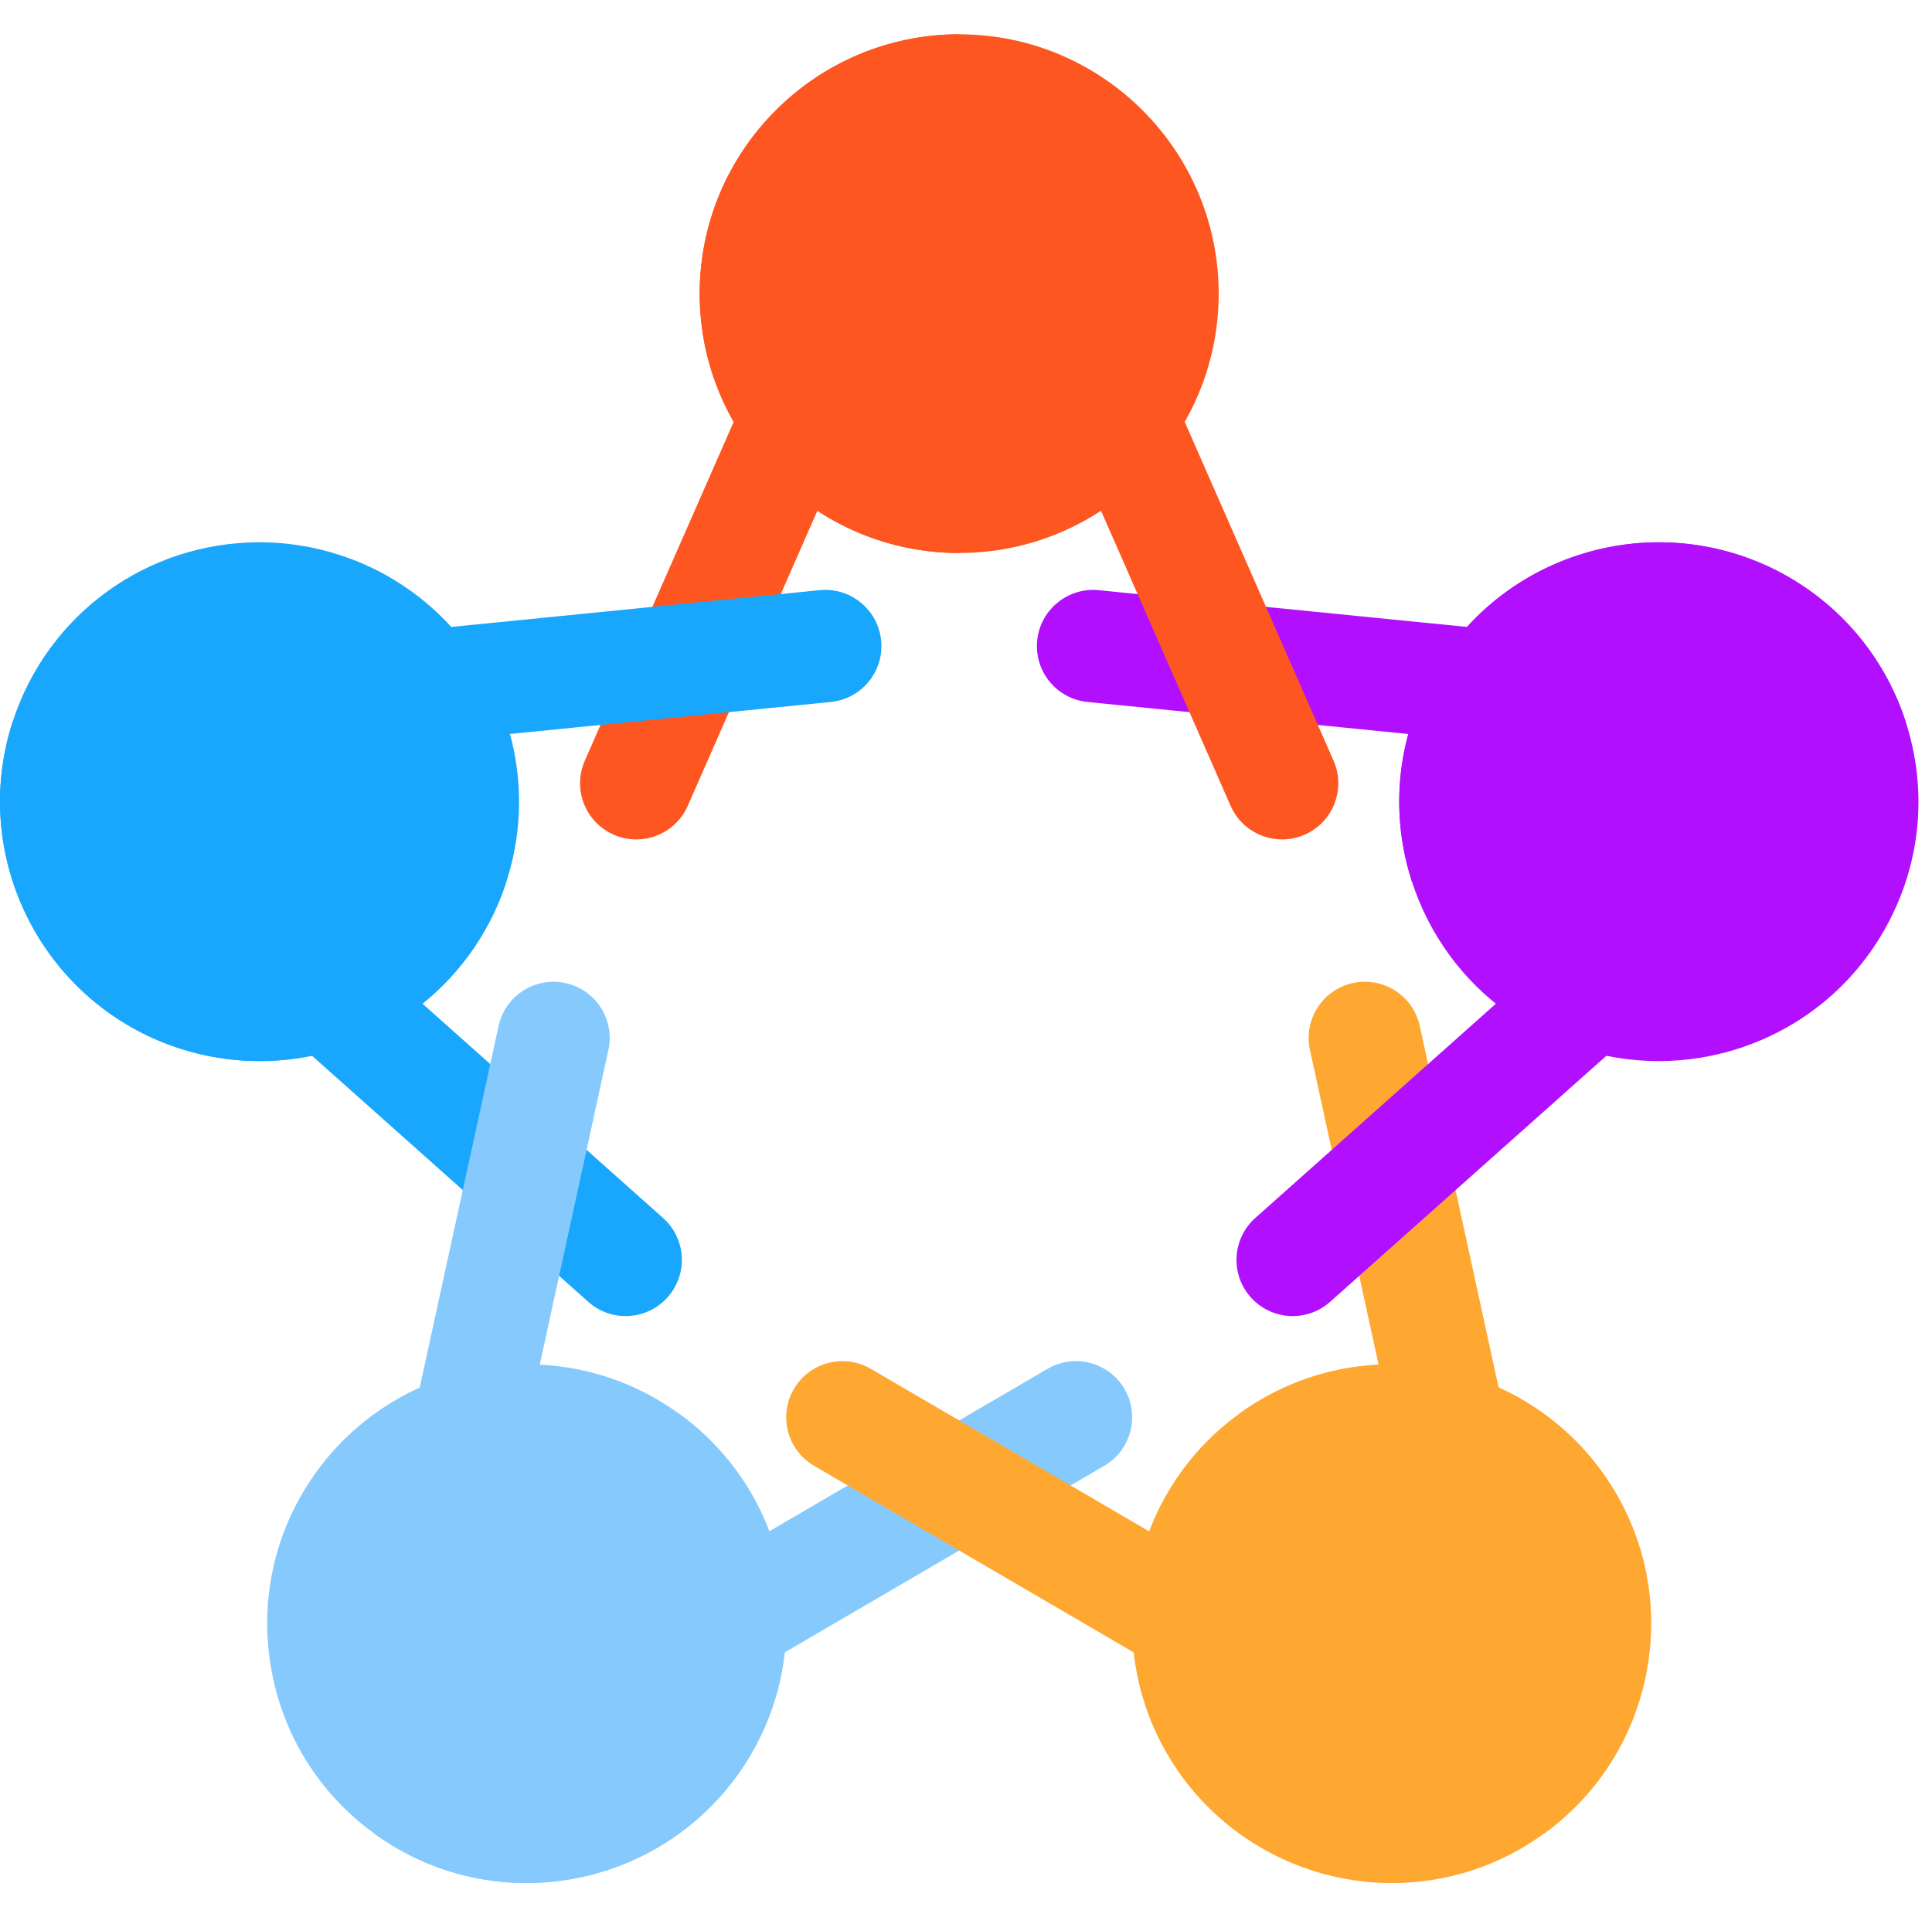
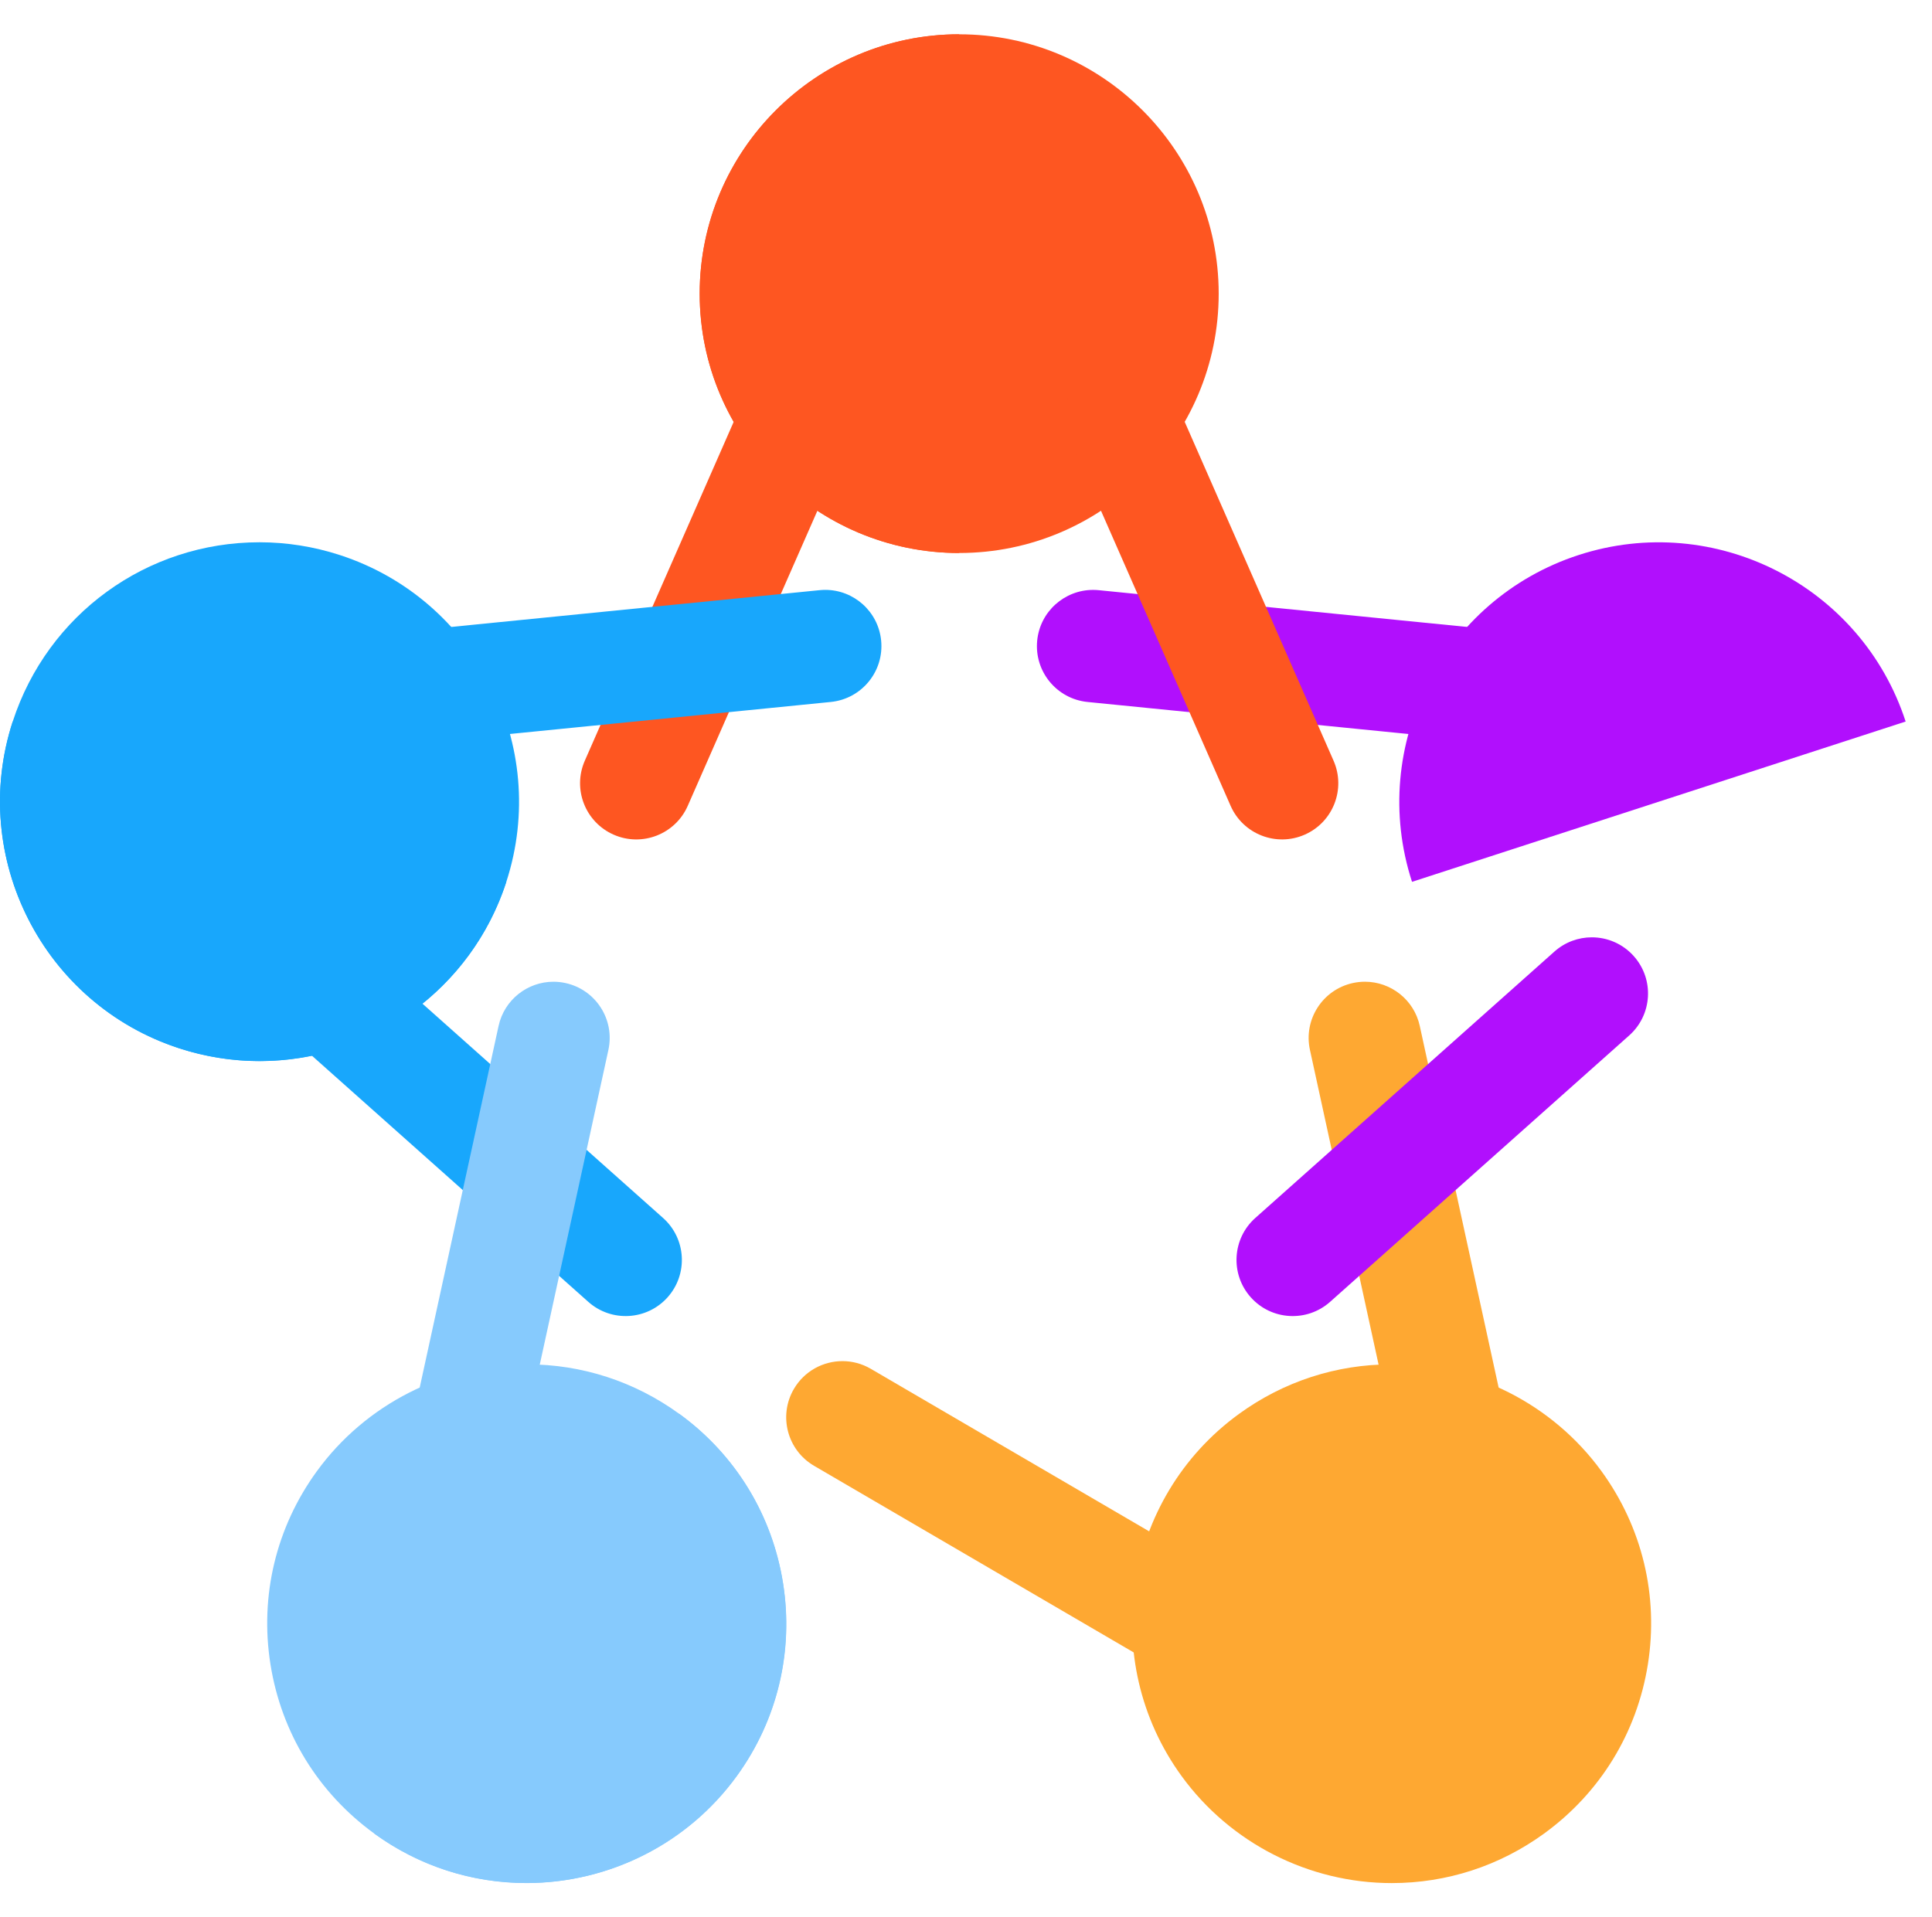
<svg xmlns="http://www.w3.org/2000/svg" width="135" height="134" viewBox="0 0 135 134" fill="none">
  <g clip-path="url(#clip0_201_699)">
    <path d="M67.024 38.648C77.022 38.648 85.157 30.517 85.157 20.523C85.157 10.528 77.023 2.397 67.024 2.397C57.026 2.397 48.891 10.528 48.891 20.523C48.891 30.517 57.026 38.648 67.024 38.648Z" fill="#FE5621" />
    <path d="M67.024 38.648L67.024 2.396C57.026 2.396 48.891 10.528 48.891 20.522C48.891 30.517 57.026 38.648 67.024 38.648Z" fill="#FE5621" />
    <path d="M42.882 58.334C44.868 59.206 47.185 58.303 48.057 56.318L59.313 30.693C60.184 28.708 59.282 26.392 57.295 25.52C56.782 25.295 56.246 25.188 55.719 25.188C54.208 25.188 52.767 26.065 52.121 27.537L40.865 53.161C39.993 55.147 40.896 57.462 42.882 58.334Z" fill="#FE5621" />
    <path d="M12.531 73.266C14.352 73.857 16.238 74.157 18.137 74.157C26.015 74.157 32.945 69.122 35.38 61.629C38.47 52.123 33.248 41.877 23.738 38.788C21.918 38.197 20.032 37.898 18.132 37.898C10.254 37.898 3.324 42.933 0.889 50.426C-2.201 59.931 3.022 70.177 12.531 73.266Z" fill="#18A7FC" />
    <path d="M25.897 48.323C26.112 50.481 28.038 52.055 30.195 51.839L58.053 49.058C60.211 48.842 61.786 46.919 61.57 44.761C61.368 42.736 59.66 41.225 57.667 41.225C57.537 41.225 57.404 41.232 57.272 41.245L29.414 44.027C27.256 44.242 25.681 46.166 25.897 48.323Z" fill="#18A7FC" />
    <path d="M20.204 72.363L41.106 90.981C42.725 92.424 45.207 92.281 46.651 90.662C48.094 89.043 47.951 86.562 46.331 85.12L25.43 66.501C24.681 65.834 23.747 65.506 22.818 65.506C21.737 65.506 20.661 65.95 19.884 66.82C18.441 68.439 18.584 70.921 20.204 72.363Z" fill="#18A7FC" />
    <path d="M31.877 103.716C33.995 104.178 36.089 102.835 36.551 100.716L42.513 73.374C42.974 71.255 41.631 69.164 39.511 68.702C39.23 68.64 38.949 68.611 38.671 68.611C36.865 68.611 35.238 69.865 34.838 71.702L28.876 99.044C28.414 101.163 29.758 103.254 31.877 103.716Z" fill="#86CAFD" />
-     <path d="M47.618 115.148C48.712 117.021 51.118 117.651 52.99 116.558L77.164 102.44C79.036 101.346 79.668 98.942 78.574 97.07C77.843 95.821 76.529 95.124 75.179 95.124C74.506 95.124 73.824 95.297 73.201 95.661L49.027 109.778C47.155 110.872 46.524 113.276 47.618 115.148Z" fill="#86CAFD" />
    <path d="M18.898 116.312C19.656 121.094 22.231 125.294 26.15 128.14C29.268 130.406 32.95 131.603 36.796 131.603C42.588 131.603 48.077 128.809 51.477 124.13C54.325 120.214 55.475 115.423 54.718 110.641C53.96 105.858 51.385 101.658 47.467 98.812C44.347 96.547 40.666 95.35 36.82 95.35C31.028 95.35 25.539 98.143 22.139 102.822C19.291 106.739 18.141 111.529 18.898 116.312Z" fill="#86CAFD" />
    <path d="M56.883 102.441L81.056 116.557C82.928 117.651 85.334 117.02 86.428 115.148C87.522 113.276 86.891 110.872 85.017 109.778L60.845 95.661C60.222 95.297 59.54 95.125 58.867 95.125C57.518 95.125 56.203 95.821 55.473 97.071C54.379 98.943 55.011 101.347 56.883 102.441Z" fill="#FEA832" />
    <path d="M91.533 73.373L97.496 100.717C97.958 102.836 100.05 104.179 102.169 103.717C104.289 103.255 105.632 101.163 105.17 99.045L99.208 71.701C98.808 69.864 97.182 68.61 95.375 68.61C95.097 68.61 94.816 68.64 94.534 68.701C92.415 69.164 91.071 71.255 91.533 73.373Z" fill="#FEA832" />
    <path d="M82.568 124.13C85.969 128.81 91.458 131.604 97.25 131.604C101.096 131.604 104.777 130.406 107.896 128.141C111.814 125.295 114.389 121.095 115.147 116.313C115.905 111.531 114.755 106.74 111.908 102.823C108.507 98.143 103.019 95.35 97.226 95.35C93.38 95.35 89.698 96.547 86.579 98.812C78.491 104.688 76.691 116.046 82.568 124.13Z" fill="#FEA832" />
-     <path d="M98.666 61.63C101.102 69.123 108.032 74.157 115.909 74.157C117.809 74.157 119.695 73.858 121.515 73.267C126.122 71.77 129.869 68.571 132.068 64.257C134.267 59.943 134.654 55.032 133.157 50.427C130.722 42.933 123.792 37.898 115.915 37.898C114.015 37.898 112.129 38.198 110.309 38.789C105.702 40.285 101.955 43.485 99.755 47.799C97.556 52.114 97.169 57.025 98.666 61.63Z" fill="#B10FFD" />
    <path d="M87.397 90.663C88.84 92.282 91.323 92.424 92.942 90.982L113.843 72.364C115.462 70.922 115.605 68.44 114.162 66.821C113.386 65.951 112.31 65.507 111.229 65.507C110.299 65.507 109.366 65.836 108.617 66.502L87.716 85.12C86.097 86.563 85.954 89.044 87.397 90.663Z" fill="#B10FFD" />
    <path d="M75.993 49.059L103.852 51.84C106.009 52.055 107.935 50.481 108.15 48.323C108.366 46.166 106.791 44.242 104.633 44.027L76.773 41.246C76.641 41.233 76.509 41.227 76.379 41.227C74.385 41.227 72.677 42.738 72.475 44.763C72.26 46.92 73.835 48.844 75.993 49.059Z" fill="#B10FFD" />
    <path d="M74.736 30.693L85.99 56.317C86.862 58.302 89.179 59.205 91.165 58.333C93.151 57.462 94.054 55.146 93.182 53.16L81.928 27.537C81.281 26.065 79.841 25.188 78.33 25.188C77.802 25.188 77.266 25.295 76.753 25.52C74.767 26.392 73.864 28.708 74.736 30.693Z" fill="#FE5621" />
    <path d="M35.38 61.629L0.889 50.426C-2.2 59.931 3.023 70.177 12.532 73.266C22.041 76.354 32.291 71.134 35.38 61.629Z" fill="#18A7FC" />
    <path d="M47.466 98.813L26.15 128.141C34.238 134.015 45.601 132.216 51.478 124.13C57.355 116.045 55.555 104.687 47.466 98.813Z" fill="#86CAFD" />
-     <path d="M86.58 98.813L107.896 128.141C115.985 122.267 117.785 110.908 111.908 102.823C106.031 94.737 94.669 92.938 86.58 98.813Z" fill="#FEA832" />
    <path d="M98.666 61.629L133.158 50.426C130.068 40.921 119.818 35.7 110.309 38.789C100.799 41.877 95.577 52.123 98.666 61.629Z" fill="#B10FFD" />
  </g>
  <defs>
    <clipPath id="clip0_201_699">
      <rect width="134.054" height="134" fill="white" transform="translate(134.054 134) rotate(180)" />
    </clipPath>
  </defs>
</svg>